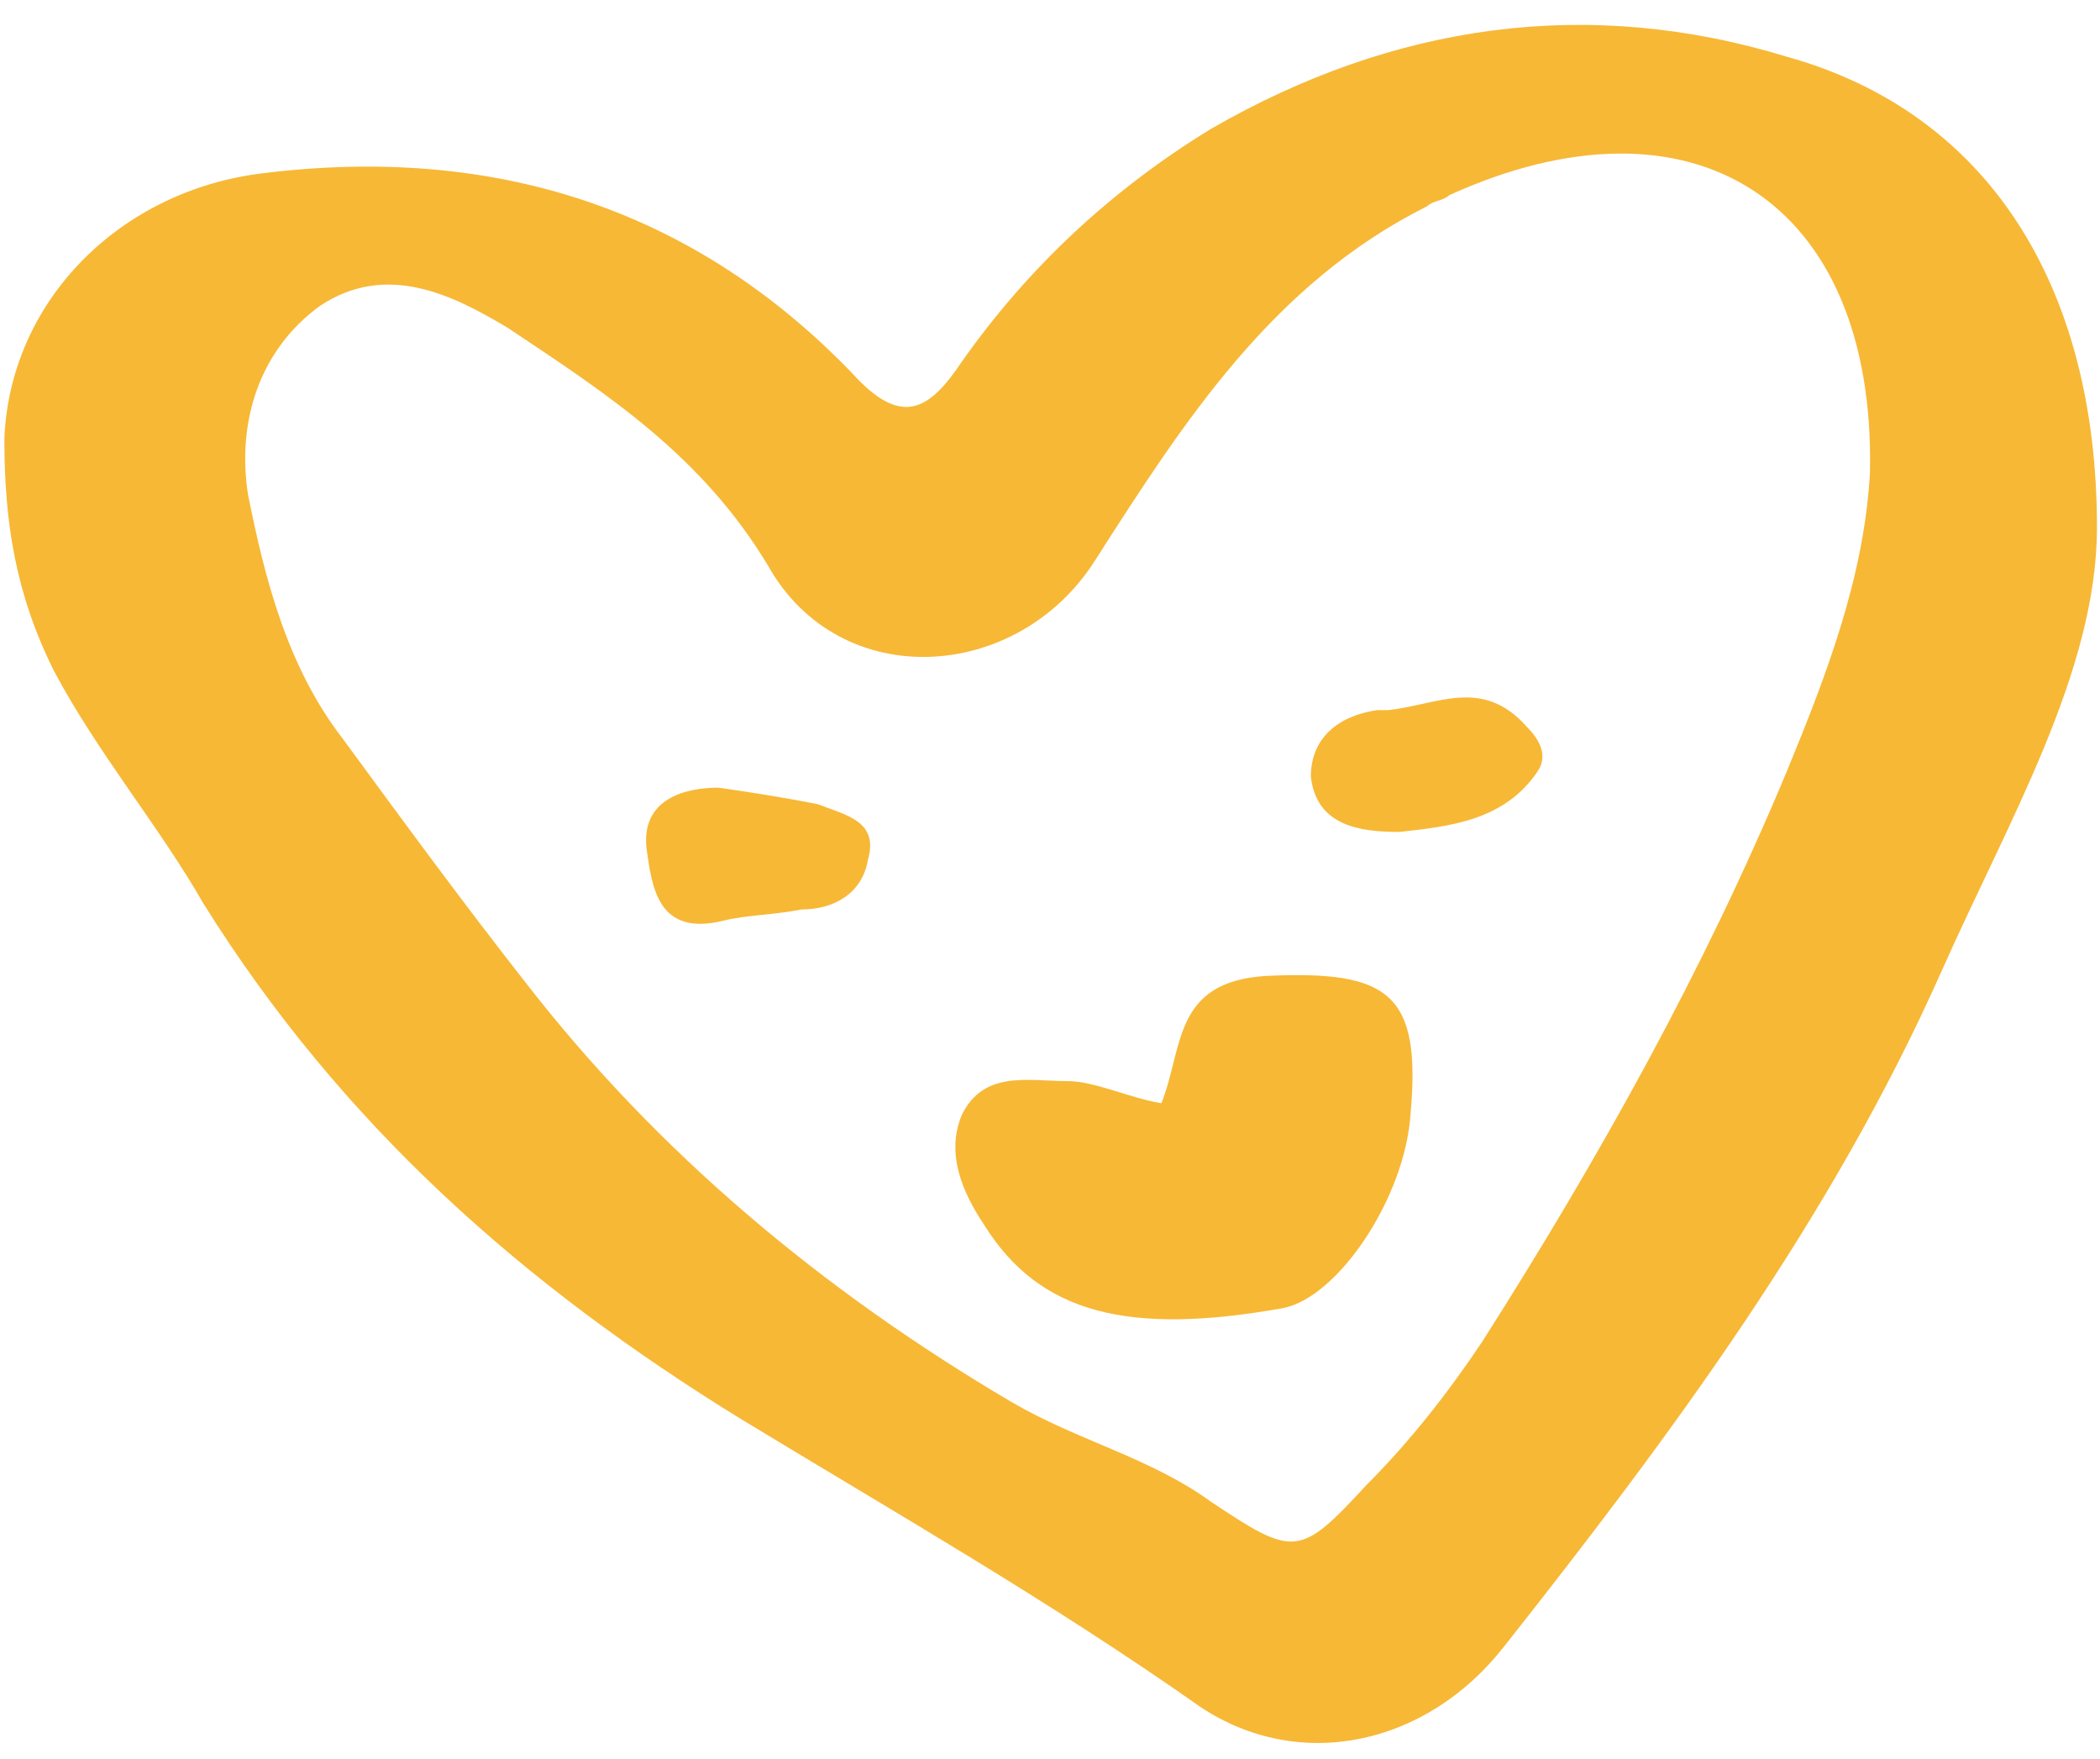
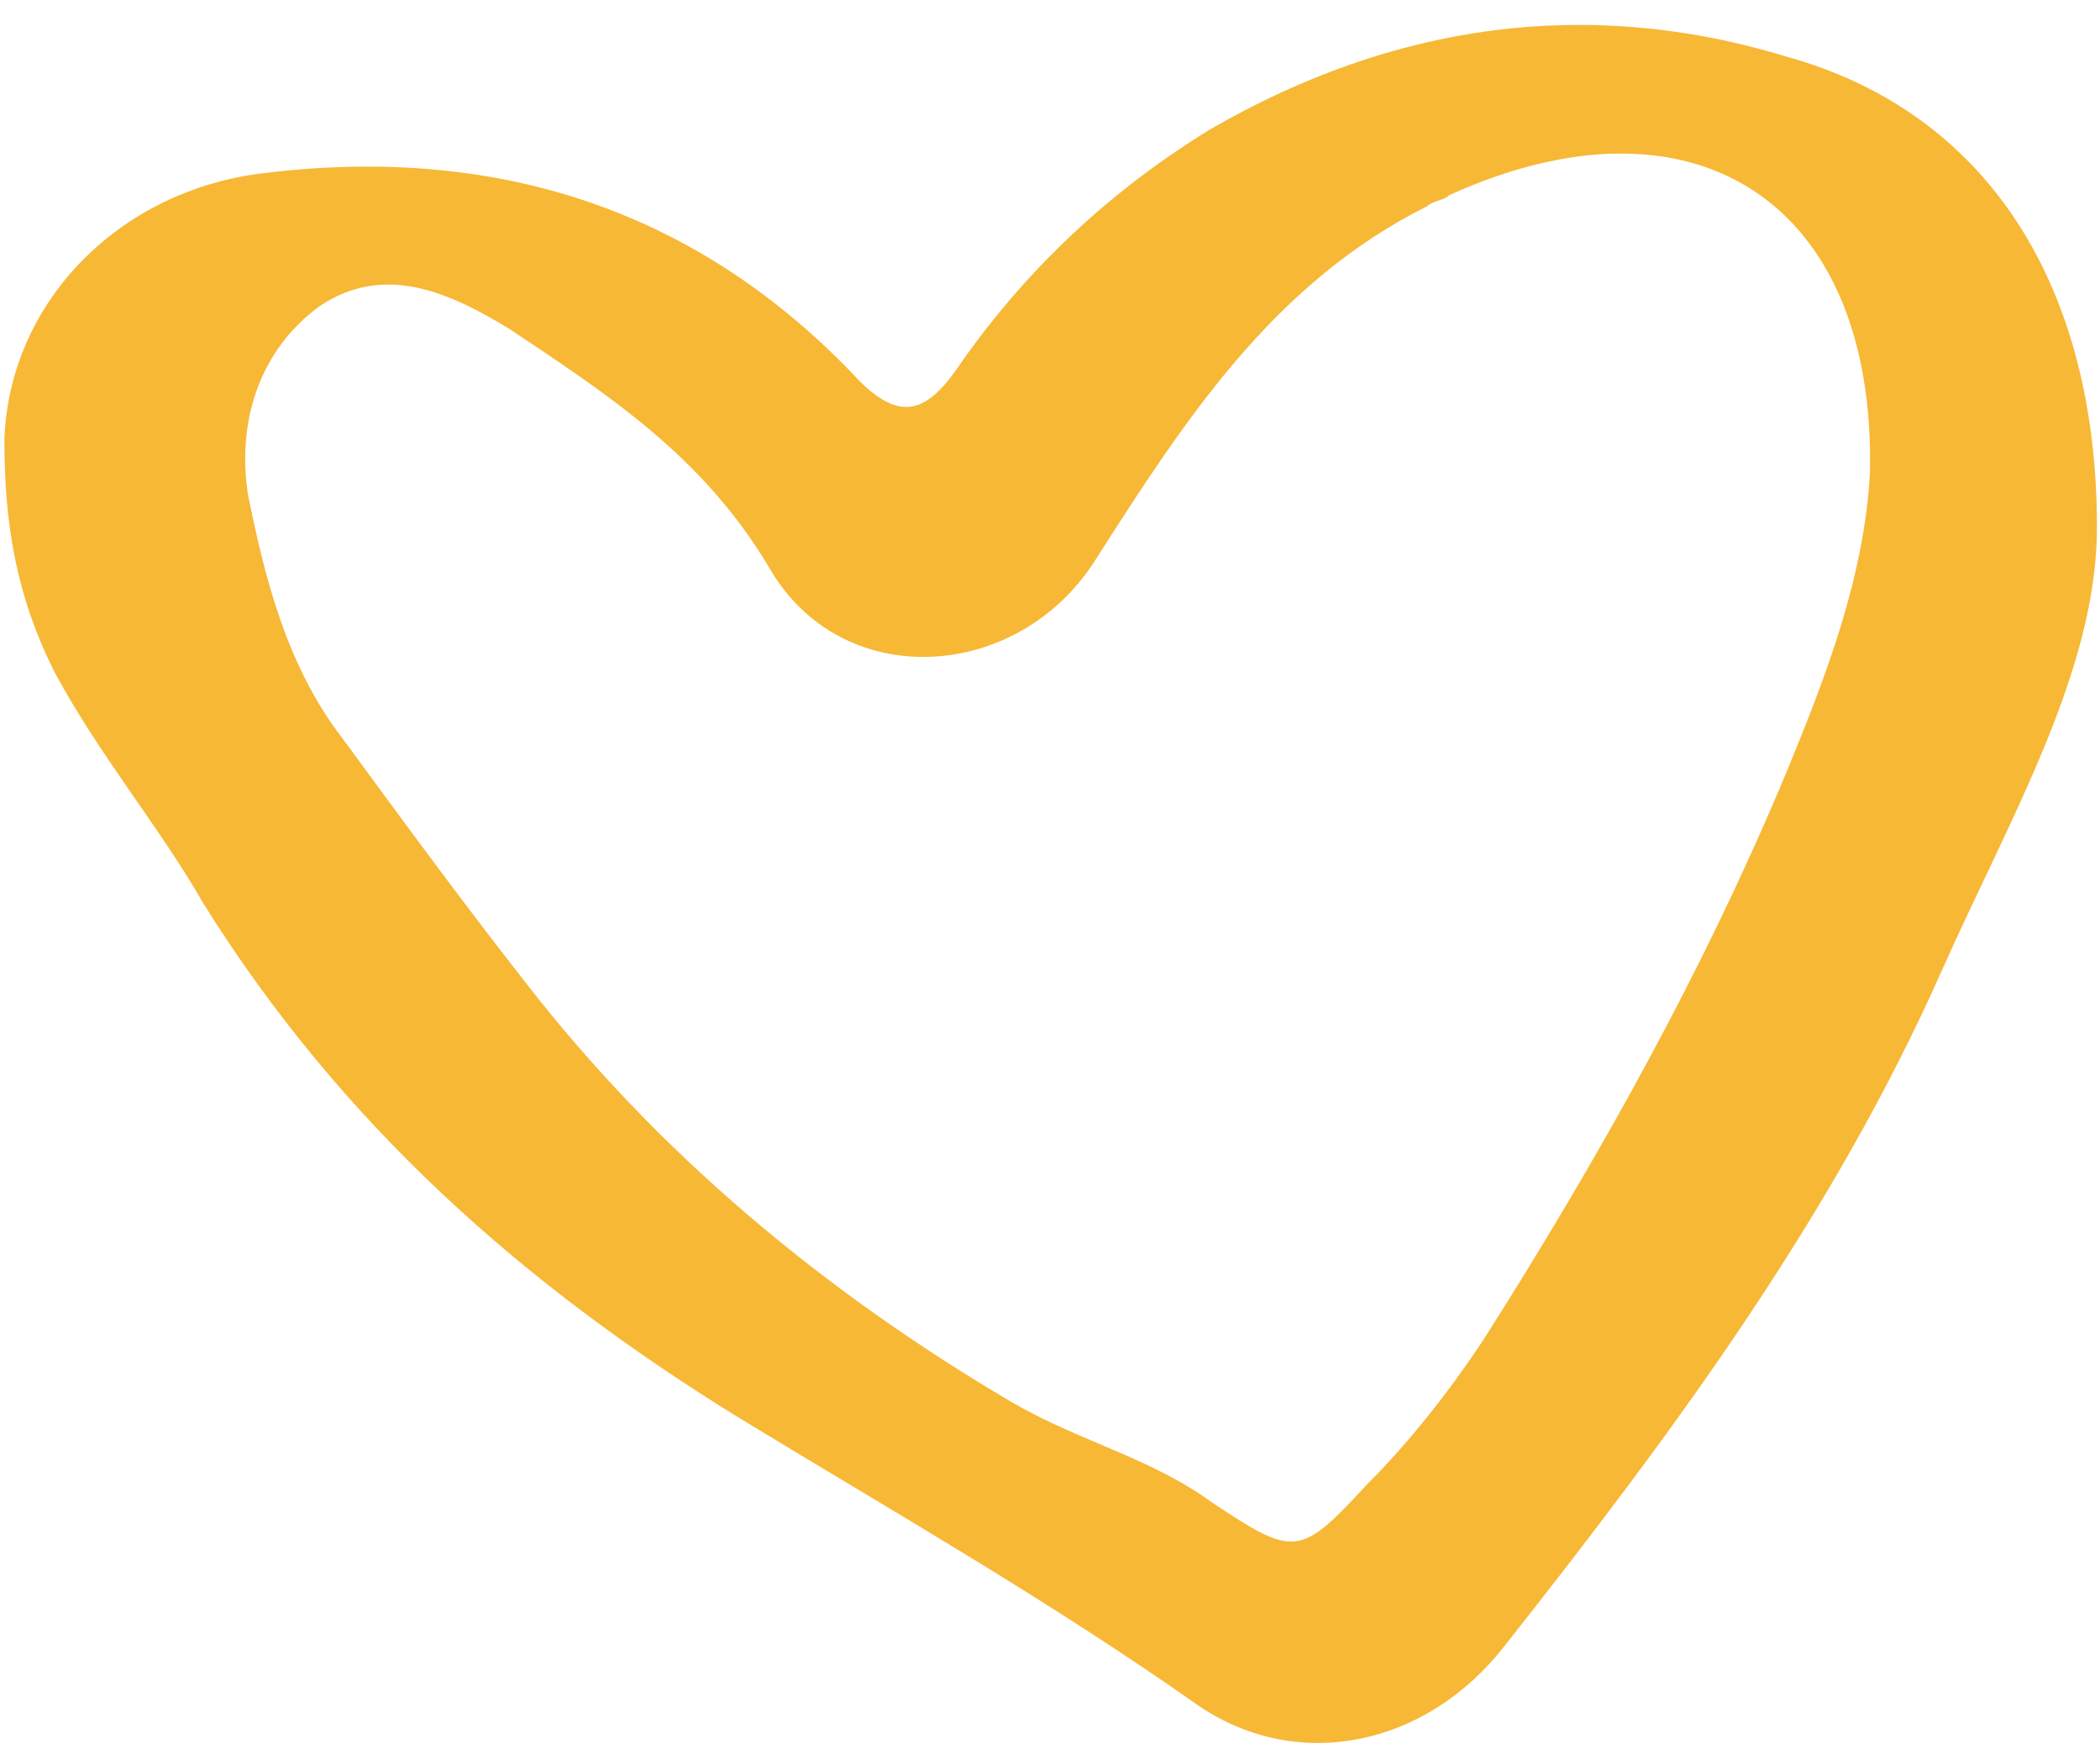
<svg xmlns="http://www.w3.org/2000/svg" width="80" height="67" viewBox="0 0 80 67" fill="none">
  <path d="M68.074 2.162C60.481 -0.158 53.1 0.897 46.141 4.904C42.345 7.225 39.181 10.178 36.651 13.763C35.385 15.662 34.331 16.294 32.433 14.185C26.317 7.857 18.725 5.537 10.078 6.592C4.595 7.224 0.377 11.443 0.166 16.716C0.166 19.88 0.588 22.622 2.064 25.575C3.751 28.739 6.071 31.481 7.758 34.434C13.031 42.871 19.99 48.988 28.215 54.05C34.12 57.636 40.025 61.011 45.719 65.018C49.515 67.549 54.366 66.495 57.318 62.698C63.645 54.683 69.761 46.457 73.978 36.965C76.509 31.27 79.884 25.575 79.884 20.091C79.884 10.81 75.666 4.272 68.074 2.162ZM68.074 29.372C64.91 36.965 60.903 44.137 56.474 51.097C55.209 52.995 53.733 54.894 52.046 56.581C49.515 59.323 49.304 59.323 46.141 57.214C43.821 55.527 41.079 54.894 38.549 53.417C31.378 49.199 25.051 43.926 19.99 37.387C17.67 34.434 15.351 31.27 13.031 28.106C10.922 25.364 10.078 21.989 9.445 18.826C9.024 16.084 9.867 13.341 12.187 11.654C14.718 9.967 17.248 11.232 19.358 12.498C23.154 15.029 26.739 17.349 29.269 21.567C32.011 26.419 38.76 25.997 41.712 21.357C45.086 16.083 48.461 10.81 54.366 7.857C54.577 7.646 54.998 7.646 55.209 7.435C64.489 3.217 71.448 7.646 71.237 17.982C71.026 21.989 69.55 25.786 68.074 29.372Z" fill="#F7B836" />
-   <path d="M48.251 37.176C44.666 37.387 45.087 39.918 44.244 42.027C42.978 41.816 41.713 41.184 40.659 41.184C39.182 41.184 37.495 40.762 36.651 42.449C36.019 43.925 36.652 45.402 37.495 46.667C39.604 50.042 42.978 50.886 48.883 49.831C50.992 49.41 53.523 45.613 53.734 42.449C54.156 37.809 52.89 36.965 48.251 37.176Z" fill="#F7B836" />
-   <path d="M31.167 30.638C30.113 30.427 28.847 30.216 27.371 30.005C26.105 30.005 24.418 30.427 24.629 32.325C24.84 33.801 25.051 35.7 27.582 35.067C28.425 34.856 29.48 34.856 30.534 34.645C31.799 34.645 32.854 34.013 33.065 32.747C33.487 31.27 32.221 31.059 31.167 30.638Z" fill="#F7B836" />
-   <path d="M52.89 27.051C52.679 27.051 52.468 27.051 52.468 27.051C50.992 27.262 49.938 28.106 49.938 29.583C50.148 31.481 51.836 31.692 53.312 31.692C55.21 31.481 57.319 31.27 58.584 29.372C59.006 28.739 58.584 28.106 58.162 27.684C56.475 25.786 54.788 26.84 52.89 27.051Z" fill="#F7B836" />
</svg>